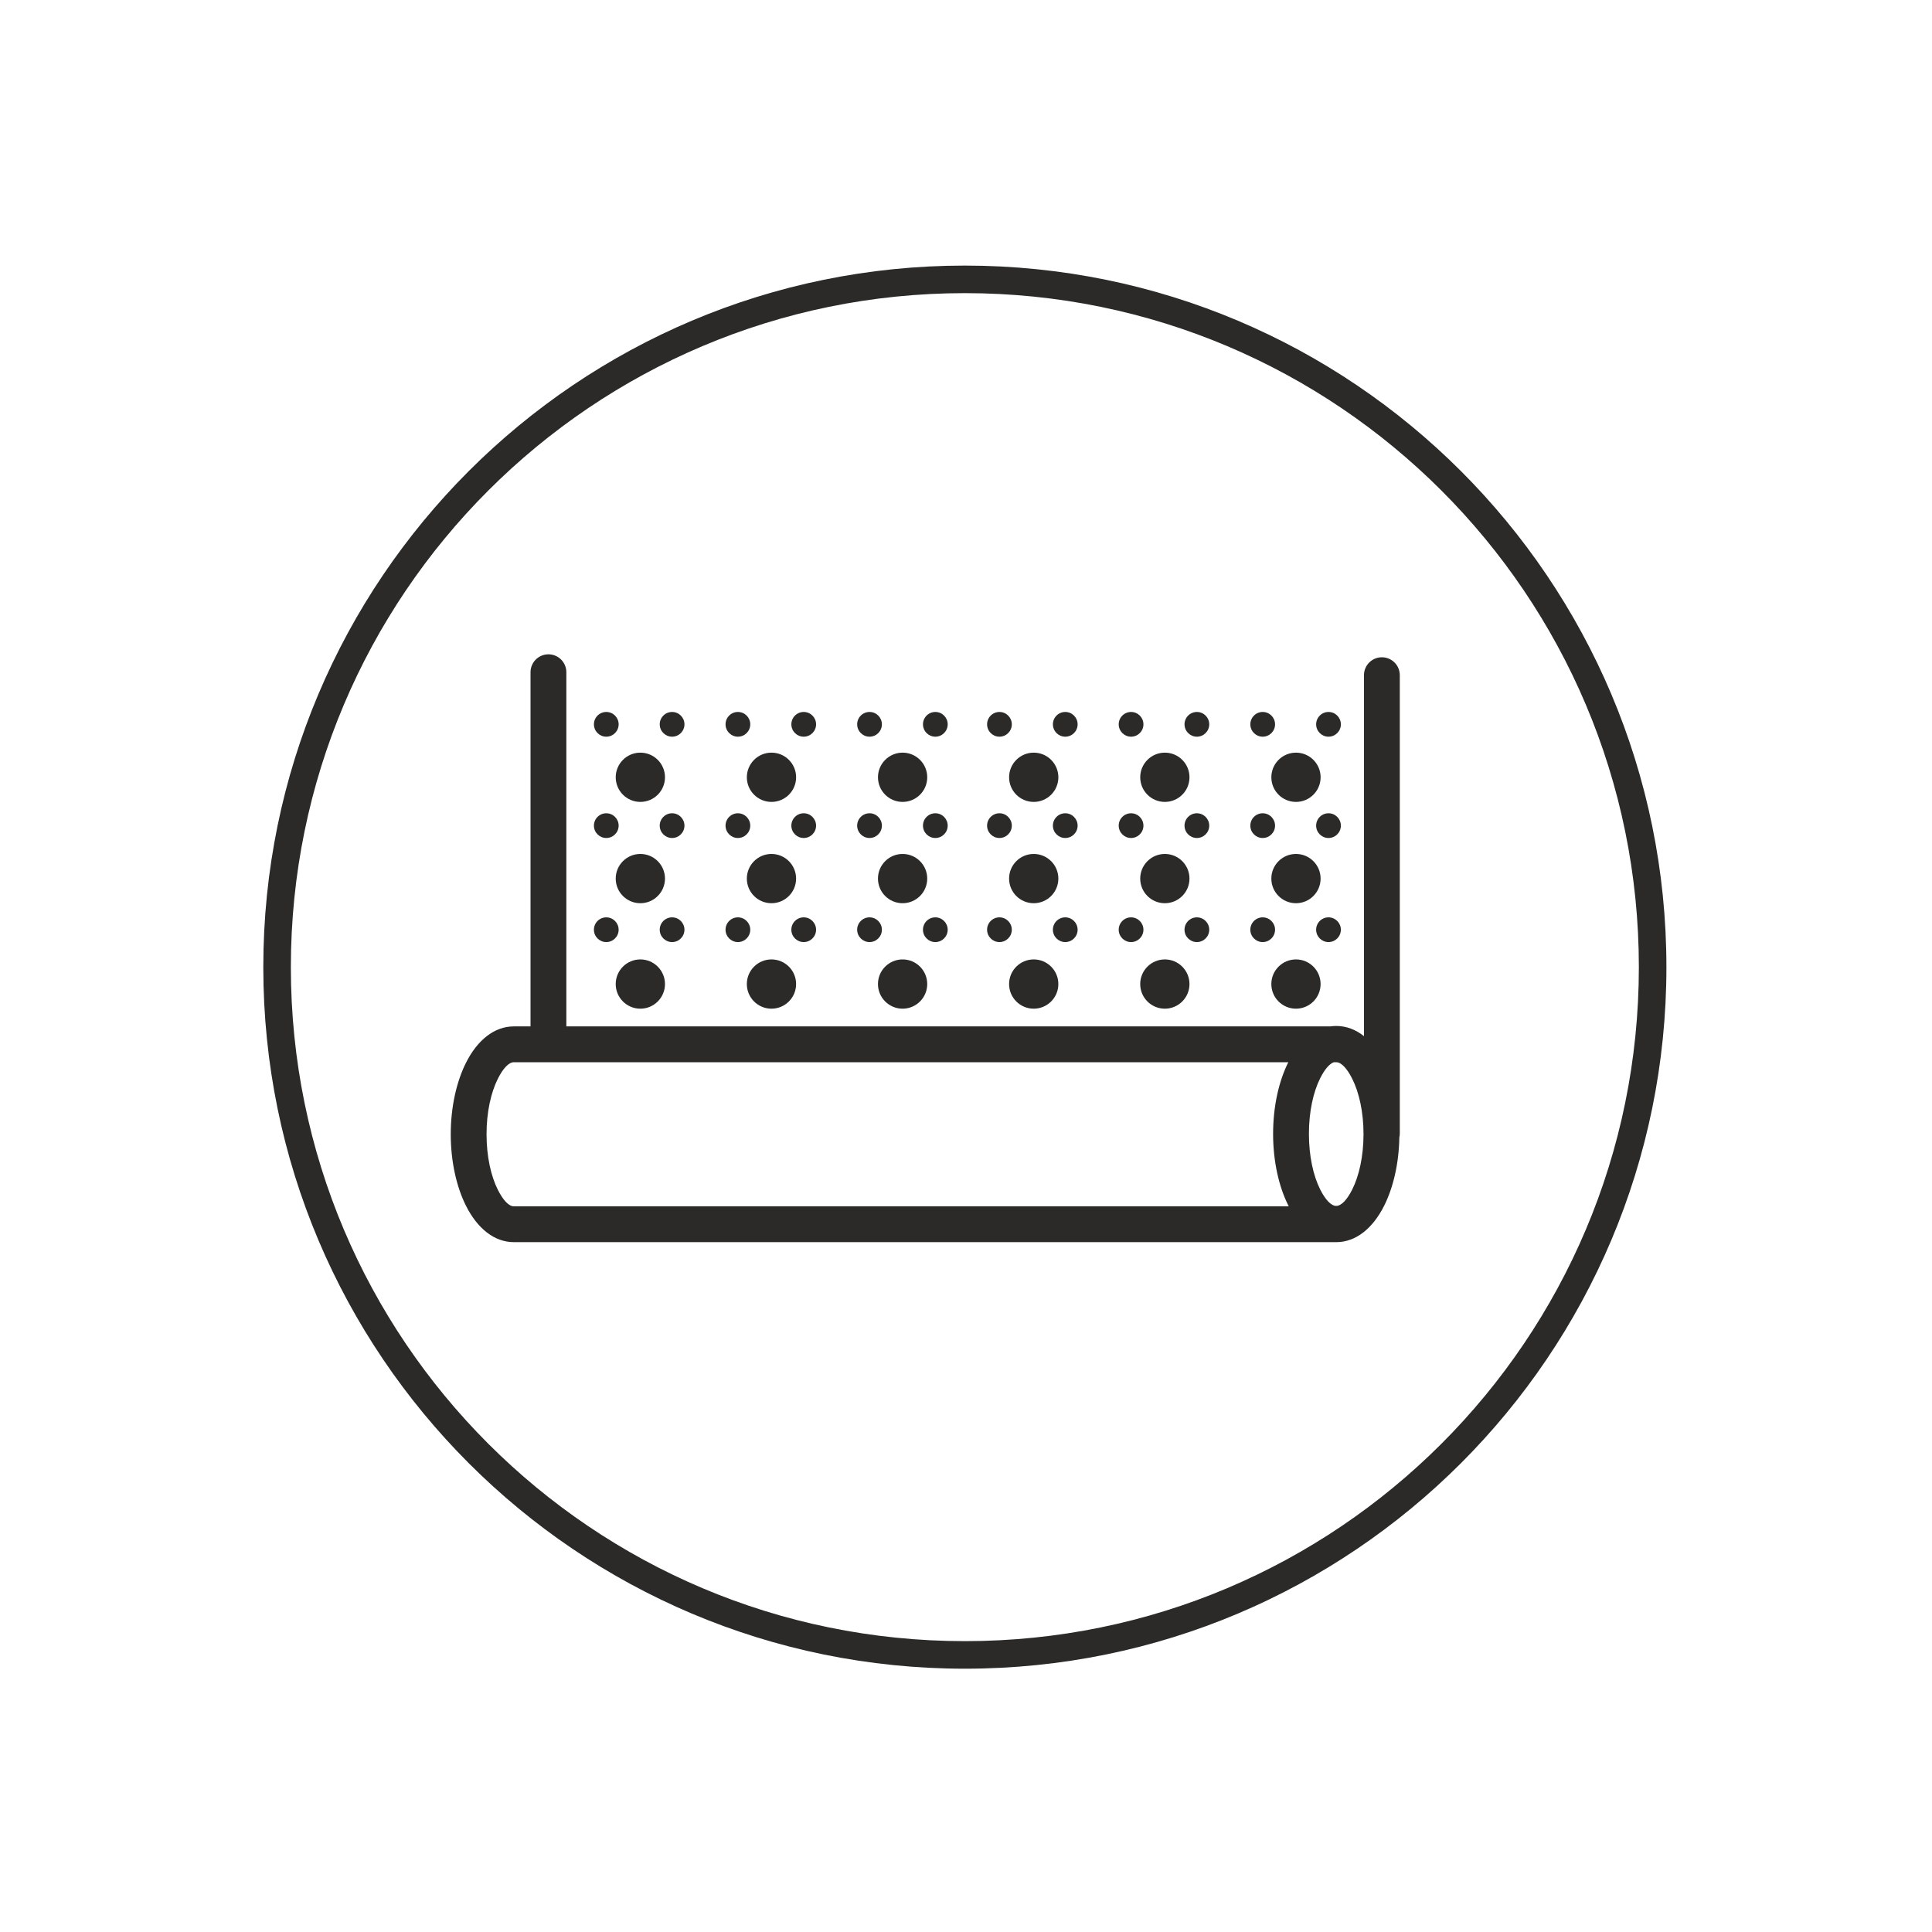
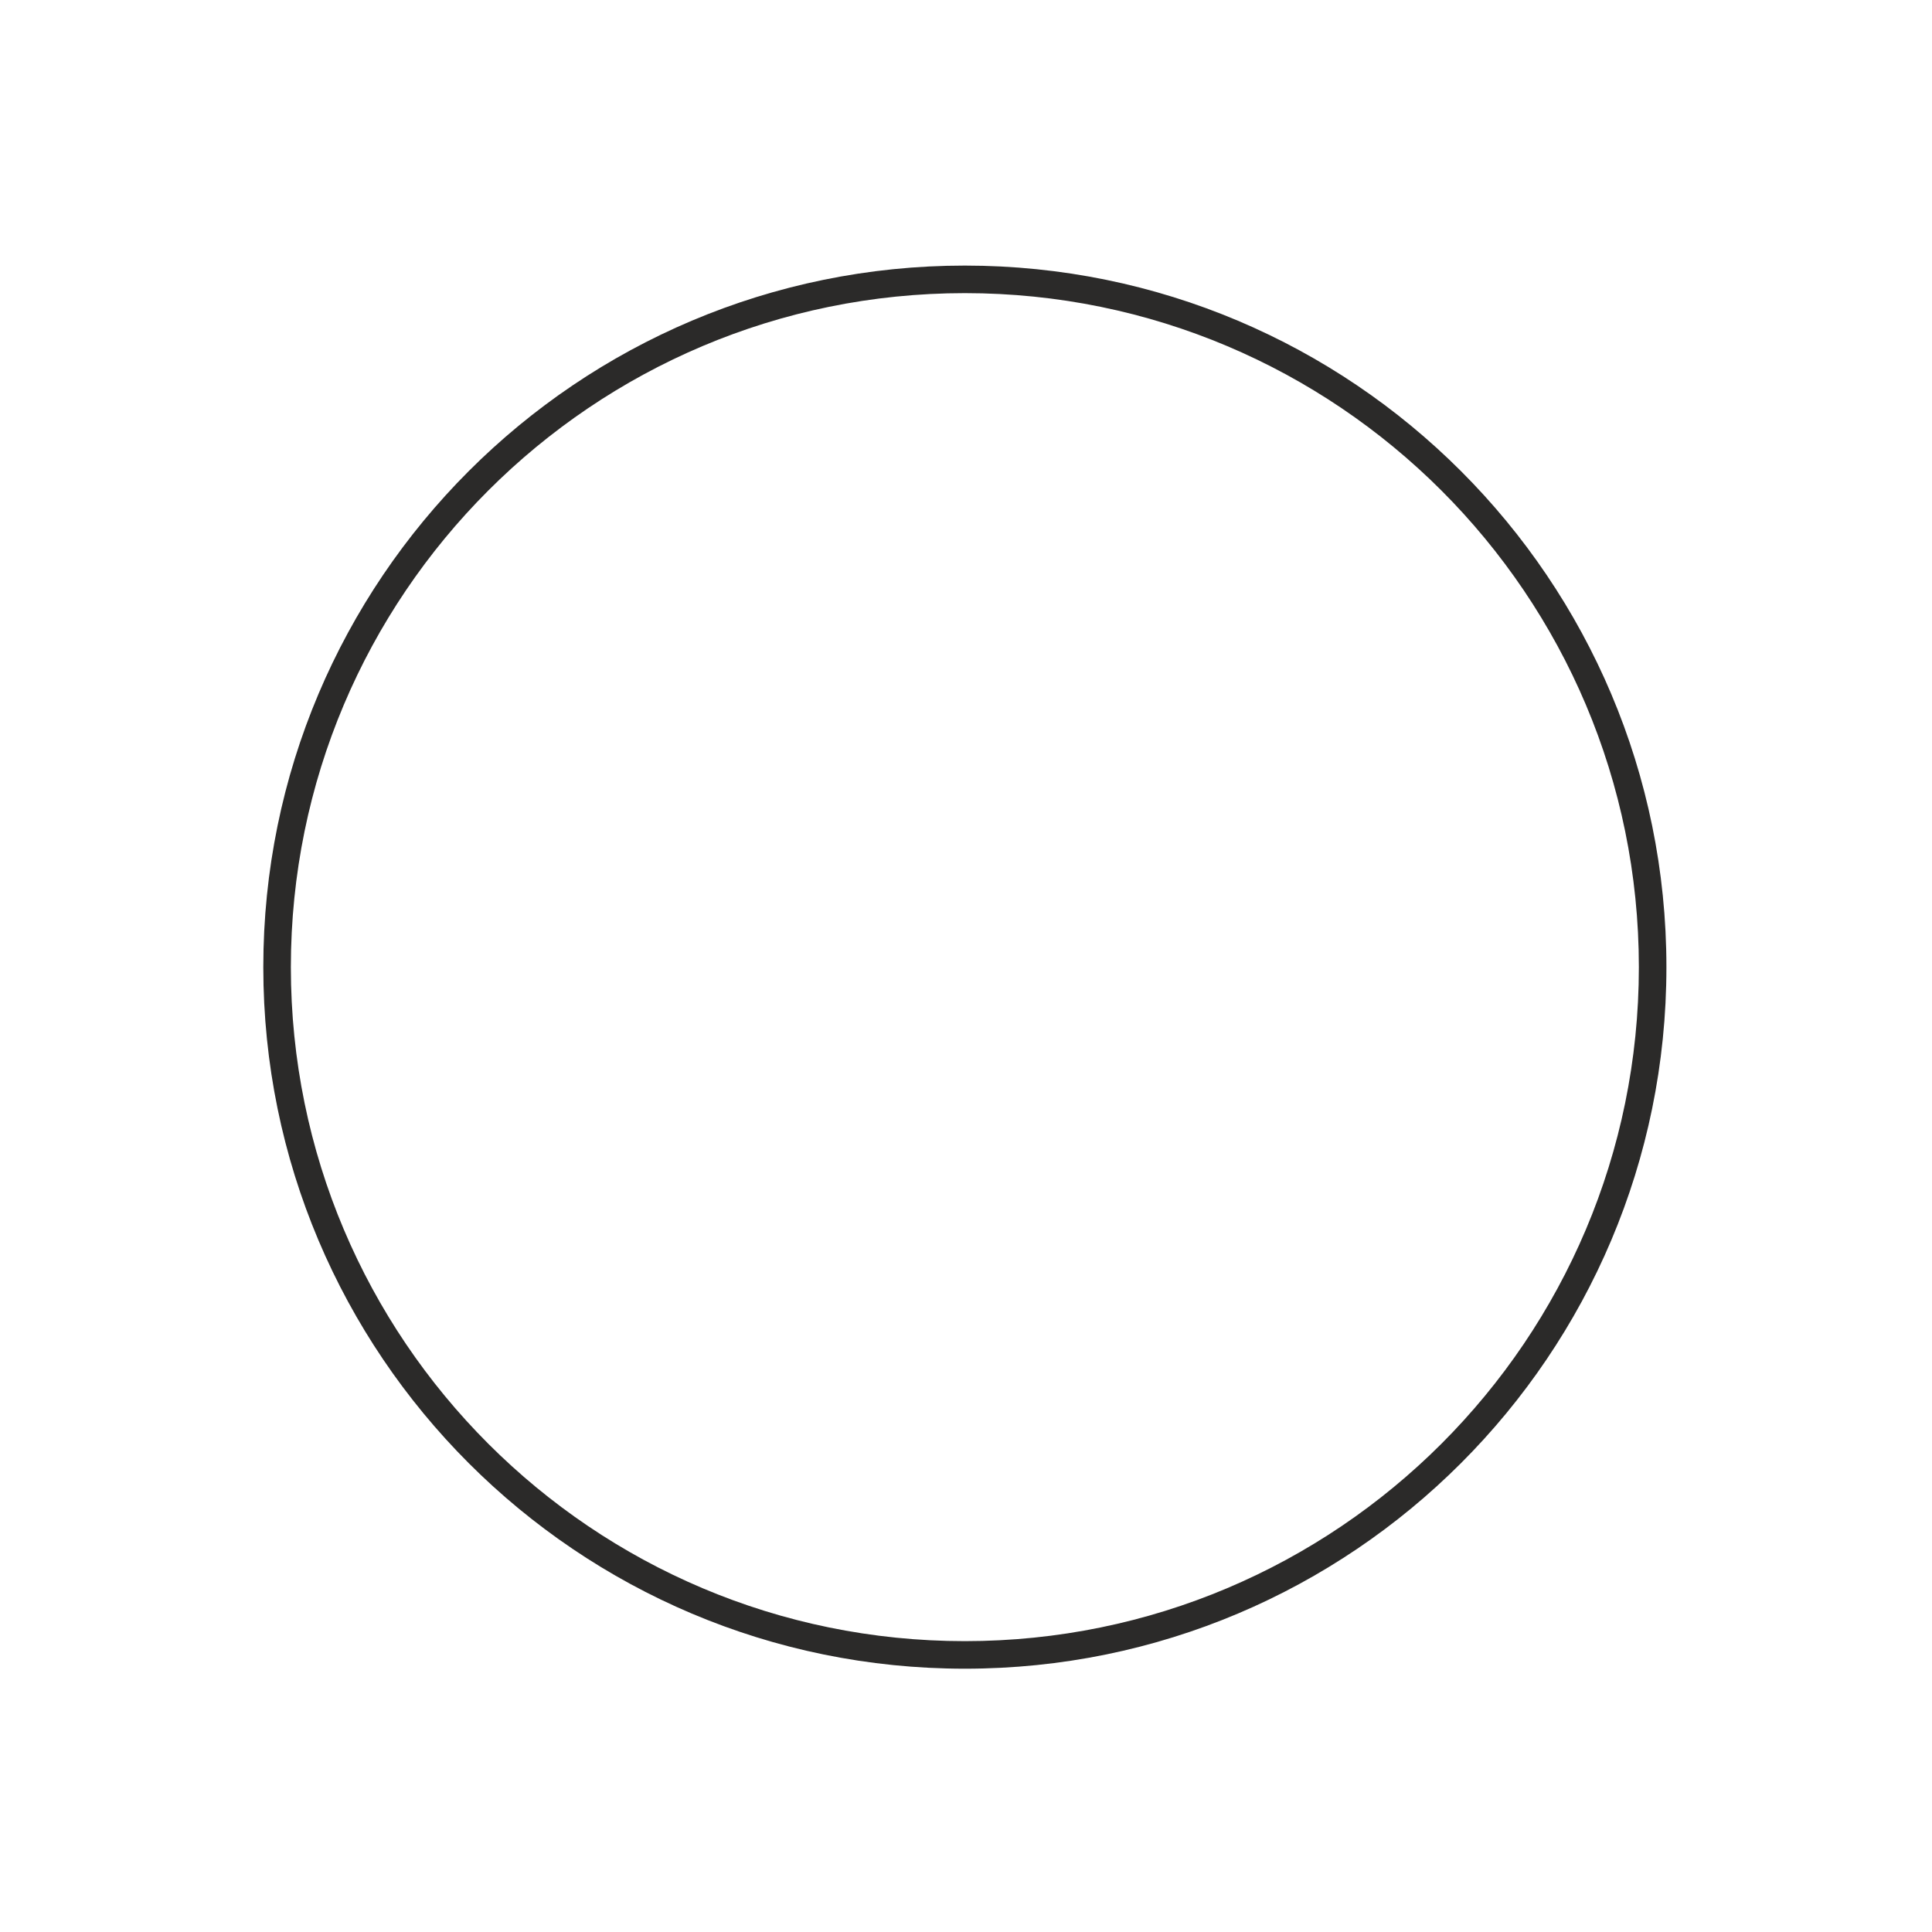
<svg xmlns="http://www.w3.org/2000/svg" xml:space="preserve" width="80mm" height="80mm" version="1.1" style="shape-rendering:geometricPrecision; text-rendering:geometricPrecision; image-rendering:optimizeQuality; fill-rule:evenodd; clip-rule:evenodd" viewBox="0 0 8000 8000">
  <defs>
    <style type="text/css">
   
    .fil0 {fill:#2B2A29;fill-rule:nonzero}
   
  </style>
  </defs>
  <g id="Warstwa_x0020_1">
    <g id="_-1944253112">
      <path class="fil0" d="M3995.28 1099.73c802.18,0 1528.43,325.16 2054.14,850.86 525.7,525.7 850.85,1251.95 850.85,2054.14 0,802.19 -325.15,1528.44 -850.85,2054.14 -525.71,525.7 -1251.96,850.86 -2054.14,850.86 -802.19,0 -1528.44,-325.16 -2054.15,-850.86 -525.7,-525.7 -850.85,-1251.95 -850.85,-2054.14 0,-802.19 325.15,-1528.44 850.85,-2054.14 525.71,-525.7 1251.96,-850.86 2054.15,-850.86zm1973.46 931.53c-505.05,-505.04 -1202.78,-817.43 -1973.46,-817.43 -770.69,0 -1468.42,312.39 -1973.47,817.43 -505.05,505.05 -817.43,1202.78 -817.43,1973.47 0,770.69 312.38,1468.41 817.43,1973.46 505.05,505.05 1202.78,817.43 1973.47,817.43 770.68,0 1468.41,-312.38 1973.46,-817.43 505.05,-505.05 817.43,-1202.77 817.43,-1973.46 0,-770.69 -312.38,-1468.42 -817.43,-1973.47z" />
-       <path class="fil0" d="M5533.09 4248.32c41.94,0 80.7,15.04 114.81,42.16l0 -1494.69c0,-40.96 33.21,-74.17 74.17,-74.17 40.96,0 74.17,33.21 74.17,74.17l0 1897.46c0,5.71 -0.65,11.27 -1.87,16.61 -1.78,108.64 -25.56,208.53 -63,283.03 -46.69,92.9 -116.54,150.57 -198.28,150.57l-3405.26 0c-81.74,0 -151.59,-57.67 -198.28,-150.57 -38.94,-77.48 -63.11,-182.42 -63.11,-296.12 0,-113.7 24.17,-218.65 63.11,-296.13 46.69,-92.9 116.54,-150.57 198.28,-150.57l68.96 0 0 -1466.54c0,-40.96 33.21,-74.17 74.17,-74.17 40.96,0 74.16,33.21 74.16,74.17l0 1466.54 3163.44 0c8.05,-1.15 16.23,-1.75 24.53,-1.75zm-32.01 -1300.24c28.27,0 51.19,22.92 51.19,51.2 0,28.27 -22.92,51.19 -51.19,51.19 -28.27,0 -51.19,-22.92 -51.19,-51.19 0,-28.28 22.92,-51.2 51.19,-51.2zm-1628.02 0c28.27,0 51.19,22.92 51.19,51.2 0,28.27 -22.92,51.19 -51.19,51.19 -28.27,0 -51.19,-22.92 -51.19,-51.19 0,-28.28 22.92,-51.2 51.19,-51.2zm1355.51 0c28.27,0 51.19,22.92 51.19,51.2 0,28.27 -22.92,51.19 -51.19,51.19 -28.27,0 -51.19,-22.92 -51.19,-51.19 0,-28.28 22.92,-51.2 51.19,-51.2zm-1628.02 0c28.28,0 51.2,22.92 51.2,51.2 0,28.27 -22.92,51.19 -51.2,51.19 -28.27,0 -51.19,-22.92 -51.19,-51.19 0,-28.28 22.92,-51.2 51.19,-51.2zm1355.51 0c28.27,0 51.19,22.92 51.19,51.2 0,28.27 -22.92,51.19 -51.19,51.19 -28.27,0 -51.19,-22.92 -51.19,-51.19 0,-28.28 22.92,-51.2 51.19,-51.2zm-1628.02 0c28.28,0 51.2,22.92 51.2,51.2 0,28.27 -22.92,51.19 -51.2,51.19 -28.27,0 -51.19,-22.92 -51.19,-51.19 0,-28.28 22.92,-51.2 51.19,-51.2zm1355.51 0c28.27,0 51.19,22.92 51.19,51.2 0,28.27 -22.92,51.19 -51.19,51.19 -28.27,0 -51.19,-22.92 -51.19,-51.19 0,-28.28 22.92,-51.2 51.19,-51.2zm-1628.01 0c28.27,0 51.19,22.92 51.19,51.2 0,28.27 -22.92,51.19 -51.19,51.19 -28.28,0 -51.2,-22.92 -51.2,-51.19 0,-28.28 22.92,-51.2 51.2,-51.2zm1355.5 0c28.27,0 51.19,22.92 51.19,51.2 0,28.27 -22.92,51.19 -51.19,51.19 -28.27,0 -51.19,-22.92 -51.19,-51.19 0,-28.28 22.92,-51.2 51.19,-51.2zm-1628.01 0c28.27,0 51.19,22.92 51.19,51.2 0,28.27 -22.92,51.19 -51.19,51.19 -28.28,0 -51.2,-22.92 -51.2,-51.19 0,-28.28 22.92,-51.2 51.2,-51.2zm1355.5 0c28.27,0 51.19,22.92 51.19,51.2 0,28.27 -22.92,51.19 -51.19,51.19 -28.27,0 -51.19,-22.92 -51.19,-51.19 0,-28.28 22.92,-51.2 51.19,-51.2zm-1628.01 0c28.27,0 51.19,22.92 51.19,51.2 0,28.27 -22.92,51.19 -51.19,51.19 -28.27,0 -51.19,-22.92 -51.19,-51.19 0,-28.28 22.92,-51.2 51.19,-51.2zm2855.88 168.47c56.33,0 102,45.67 102,102 0,56.33 -45.67,101.99 -102,101.99 -56.33,0 -102,-45.66 -102,-101.99 0,-56.33 45.67,-102 102,-102zm-542.96 0c56.33,0 102,45.67 102,102 0,56.33 -45.67,101.99 -102,101.99 -56.33,0 -101.99,-45.66 -101.99,-101.99 0,-56.33 45.66,-102 101.99,-102zm-542.96 0c56.34,0 102,45.67 102,102 0,56.33 -45.66,101.99 -102,101.99 -56.33,0 -101.99,-45.66 -101.99,-101.99 0,-56.33 45.66,-102 101.99,-102zm-542.95 0c56.33,0 101.99,45.67 101.99,102 0,56.33 -45.66,101.99 -101.99,101.99 -56.33,0 -102,-45.66 -102,-101.99 0,-56.33 45.67,-102 102,-102zm-542.96 0c56.33,0 102,45.67 102,102 0,56.33 -45.67,101.99 -102,101.99 -56.33,0 -102,-45.66 -102,-101.99 0,-56.33 45.67,-102 102,-102zm-542.96 0c56.33,0 102,45.67 102,102 0,56.33 -45.67,101.99 -102,101.99 -56.33,0 -101.99,-45.66 -101.99,-101.99 0,-56.33 45.66,-102 101.99,-102zm2849.47 251.01c28.27,0 51.19,22.92 51.19,51.2 0,28.27 -22.92,51.19 -51.19,51.19 -28.27,0 -51.19,-22.92 -51.19,-51.19 0,-28.28 22.92,-51.2 51.19,-51.2zm-1628.02 0c28.27,0 51.19,22.92 51.19,51.2 0,28.27 -22.92,51.19 -51.19,51.19 -28.27,0 -51.19,-22.92 -51.19,-51.19 0,-28.28 22.92,-51.2 51.19,-51.2zm1355.51 0c28.27,0 51.19,22.92 51.19,51.2 0,28.27 -22.92,51.19 -51.19,51.19 -28.27,0 -51.19,-22.92 -51.19,-51.19 0,-28.28 22.92,-51.2 51.19,-51.2zm-1628.02 0c28.28,0 51.2,22.92 51.2,51.2 0,28.27 -22.92,51.19 -51.2,51.19 -28.27,0 -51.19,-22.92 -51.19,-51.19 0,-28.28 22.92,-51.2 51.19,-51.2zm1355.51 0c28.27,0 51.19,22.92 51.19,51.2 0,28.27 -22.92,51.19 -51.19,51.19 -28.27,0 -51.19,-22.92 -51.19,-51.19 0,-28.28 22.92,-51.2 51.19,-51.2zm-1628.02 0c28.28,0 51.2,22.92 51.2,51.2 0,28.27 -22.92,51.19 -51.2,51.19 -28.27,0 -51.19,-22.92 -51.19,-51.19 0,-28.28 22.92,-51.2 51.19,-51.2zm1355.51 0c28.27,0 51.19,22.92 51.19,51.2 0,28.27 -22.92,51.19 -51.19,51.19 -28.27,0 -51.19,-22.92 -51.19,-51.19 0,-28.28 22.92,-51.2 51.19,-51.2zm-1628.01 0c28.27,0 51.19,22.92 51.19,51.2 0,28.27 -22.92,51.19 -51.19,51.19 -28.28,0 -51.2,-22.92 -51.2,-51.19 0,-28.28 22.92,-51.2 51.2,-51.2zm1355.5 0c28.27,0 51.19,22.92 51.19,51.2 0,28.27 -22.92,51.19 -51.19,51.19 -28.27,0 -51.19,-22.92 -51.19,-51.19 0,-28.28 22.92,-51.2 51.19,-51.2zm-1628.01 0c28.27,0 51.19,22.92 51.19,51.2 0,28.27 -22.92,51.19 -51.19,51.19 -28.28,0 -51.2,-22.92 -51.2,-51.19 0,-28.28 22.92,-51.2 51.2,-51.2zm1355.5 0c28.27,0 51.19,22.92 51.19,51.2 0,28.27 -22.92,51.19 -51.19,51.19 -28.27,0 -51.19,-22.92 -51.19,-51.19 0,-28.28 22.92,-51.2 51.19,-51.2zm-1628.01 0c28.27,0 51.19,22.92 51.19,51.2 0,28.27 -22.92,51.19 -51.19,51.19 -28.27,0 -51.19,-22.92 -51.19,-51.19 0,-28.28 22.92,-51.2 51.19,-51.2zm2990.56 430.98c28.27,0 51.19,22.92 51.19,51.19 0,28.27 -22.92,51.19 -51.19,51.19 -28.27,0 -51.19,-22.92 -51.19,-51.19 0,-28.27 22.92,-51.19 51.19,-51.19zm-1628.02 0c28.27,0 51.19,22.92 51.19,51.19 0,28.27 -22.92,51.19 -51.19,51.19 -28.27,0 -51.19,-22.92 -51.19,-51.19 0,-28.27 22.92,-51.19 51.19,-51.19zm1355.51 0c28.27,0 51.19,22.92 51.19,51.19 0,28.27 -22.92,51.19 -51.19,51.19 -28.27,0 -51.19,-22.92 -51.19,-51.19 0,-28.27 22.92,-51.19 51.19,-51.19zm-1628.02 0c28.28,0 51.2,22.92 51.2,51.19 0,28.27 -22.92,51.19 -51.2,51.19 -28.27,0 -51.19,-22.92 -51.19,-51.19 0,-28.27 22.92,-51.19 51.19,-51.19zm1355.51 0c28.27,0 51.19,22.92 51.19,51.19 0,28.27 -22.92,51.19 -51.19,51.19 -28.27,0 -51.19,-22.92 -51.19,-51.19 0,-28.27 22.92,-51.19 51.19,-51.19zm-1628.02 0c28.28,0 51.2,22.92 51.2,51.19 0,28.27 -22.92,51.19 -51.2,51.19 -28.27,0 -51.19,-22.92 -51.19,-51.19 0,-28.27 22.92,-51.19 51.19,-51.19zm1355.51 0c28.27,0 51.19,22.92 51.19,51.19 0,28.27 -22.92,51.19 -51.19,51.19 -28.27,0 -51.19,-22.92 -51.19,-51.19 0,-28.27 22.92,-51.19 51.19,-51.19zm-1628.01 0c28.27,0 51.19,22.92 51.19,51.19 0,28.27 -22.92,51.19 -51.19,51.19 -28.28,0 -51.2,-22.92 -51.2,-51.19 0,-28.27 22.92,-51.19 51.2,-51.19zm1355.5 0c28.27,0 51.19,22.92 51.19,51.19 0,28.27 -22.92,51.19 -51.19,51.19 -28.27,0 -51.19,-22.92 -51.19,-51.19 0,-28.27 22.92,-51.19 51.19,-51.19zm-1628.01 0c28.27,0 51.19,22.92 51.19,51.19 0,28.27 -22.92,51.19 -51.19,51.19 -28.28,0 -51.2,-22.92 -51.2,-51.19 0,-28.27 22.92,-51.19 51.2,-51.19zm1355.5 0c28.27,0 51.19,22.92 51.19,51.19 0,28.27 -22.92,51.19 -51.19,51.19 -28.27,0 -51.19,-22.92 -51.19,-51.19 0,-28.27 22.92,-51.19 51.19,-51.19zm-1628.01 0c28.27,0 51.19,22.92 51.19,51.19 0,28.27 -22.92,51.19 -51.19,51.19 -28.27,0 -51.19,-22.92 -51.19,-51.19 0,-28.27 22.92,-51.19 51.19,-51.19zm2855.88 -262.51c56.33,0 102,45.67 102,102 0,56.33 -45.67,101.99 -102,101.99 -56.33,0 -102,-45.66 -102,-101.99 0,-56.33 45.67,-102 102,-102zm-542.96 0c56.33,0 102,45.67 102,102 0,56.33 -45.67,101.99 -102,101.99 -56.33,0 -101.99,-45.66 -101.99,-101.99 0,-56.33 45.66,-102 101.99,-102zm-542.96 0c56.34,0 102,45.67 102,102 0,56.33 -45.66,101.99 -102,101.99 -56.33,0 -101.99,-45.66 -101.99,-101.99 0,-56.33 45.66,-102 101.99,-102zm-542.95 0c56.33,0 101.99,45.67 101.99,102 0,56.33 -45.66,101.99 -101.99,101.99 -56.33,0 -102,-45.66 -102,-101.99 0,-56.33 45.67,-102 102,-102zm-542.96 0c56.33,0 102,45.67 102,102 0,56.33 -45.67,101.99 -102,101.99 -56.33,0 -102,-45.66 -102,-101.99 0,-56.33 45.67,-102 102,-102zm-542.96 0c56.33,0 102,45.67 102,102 0,56.33 -45.67,101.99 -102,101.99 -56.33,0 -101.99,-45.66 -101.99,-101.99 0,-56.33 45.66,-102 101.99,-102zm2714.79 436.72c56.33,0 102,45.67 102,102 0,56.33 -45.67,101.99 -102,101.99 -56.33,0 -102,-45.66 -102,-101.99 0,-56.33 45.67,-102 102,-102zm-542.96 0c56.33,0 102,45.67 102,102 0,56.33 -45.67,101.99 -102,101.99 -56.33,0 -101.99,-45.66 -101.99,-101.99 0,-56.33 45.66,-102 101.99,-102zm-542.96 0c56.34,0 102,45.67 102,102 0,56.33 -45.66,101.99 -102,101.99 -56.33,0 -101.99,-45.66 -101.99,-101.99 0,-56.33 45.66,-102 101.99,-102zm-542.95 0c56.33,0 101.99,45.67 101.99,102 0,56.33 -45.66,101.99 -101.99,101.99 -56.33,0 -102,-45.66 -102,-101.99 0,-56.33 45.67,-102 102,-102zm-542.96 0c56.33,0 102,45.67 102,102 0,56.33 -45.67,101.99 -102,101.99 -56.33,0 -102,-45.66 -102,-101.99 0,-56.33 45.67,-102 102,-102zm-542.96 0c56.33,0 102,45.67 102,102 0,56.33 -45.67,101.99 -102,101.99 -56.33,0 -101.99,-45.66 -101.99,-101.99 0,-56.33 45.66,-102 101.99,-102zm2684.91 1022.37c-0.63,-1.22 -1.25,-2.44 -1.87,-3.67 -38.89,-77.39 -62.94,-182.31 -62.94,-296.44 0,-114.13 24.05,-219.06 62.94,-296.44l0.08 -0.16 -3206.9 0c-21.24,0 -45,26.15 -66.17,68.29 -28.93,57.56 -46.89,138.88 -46.89,230.07 0,91.18 17.96,172.5 46.89,230.06 21.17,42.14 44.93,68.29 66.17,68.29l3208.69 0zm196.57 -596.71l-9.89 0c-18.7,6.48 -38.53,30.58 -56.44,66.21 -28.86,57.44 -46.72,138.78 -46.72,230.39 0,91.61 17.86,172.94 46.72,230.39 21.11,41.99 44.89,67.96 66.33,67.96 21.45,0 45.23,-25.97 66.33,-67.96 28.79,-57.29 46.63,-138.35 46.72,-229.66 -0.13,-90.77 -18.06,-171.7 -46.88,-229.04 -21.17,-42.14 -44.94,-68.29 -66.17,-68.29z" />
    </g>
  </g>
</svg>